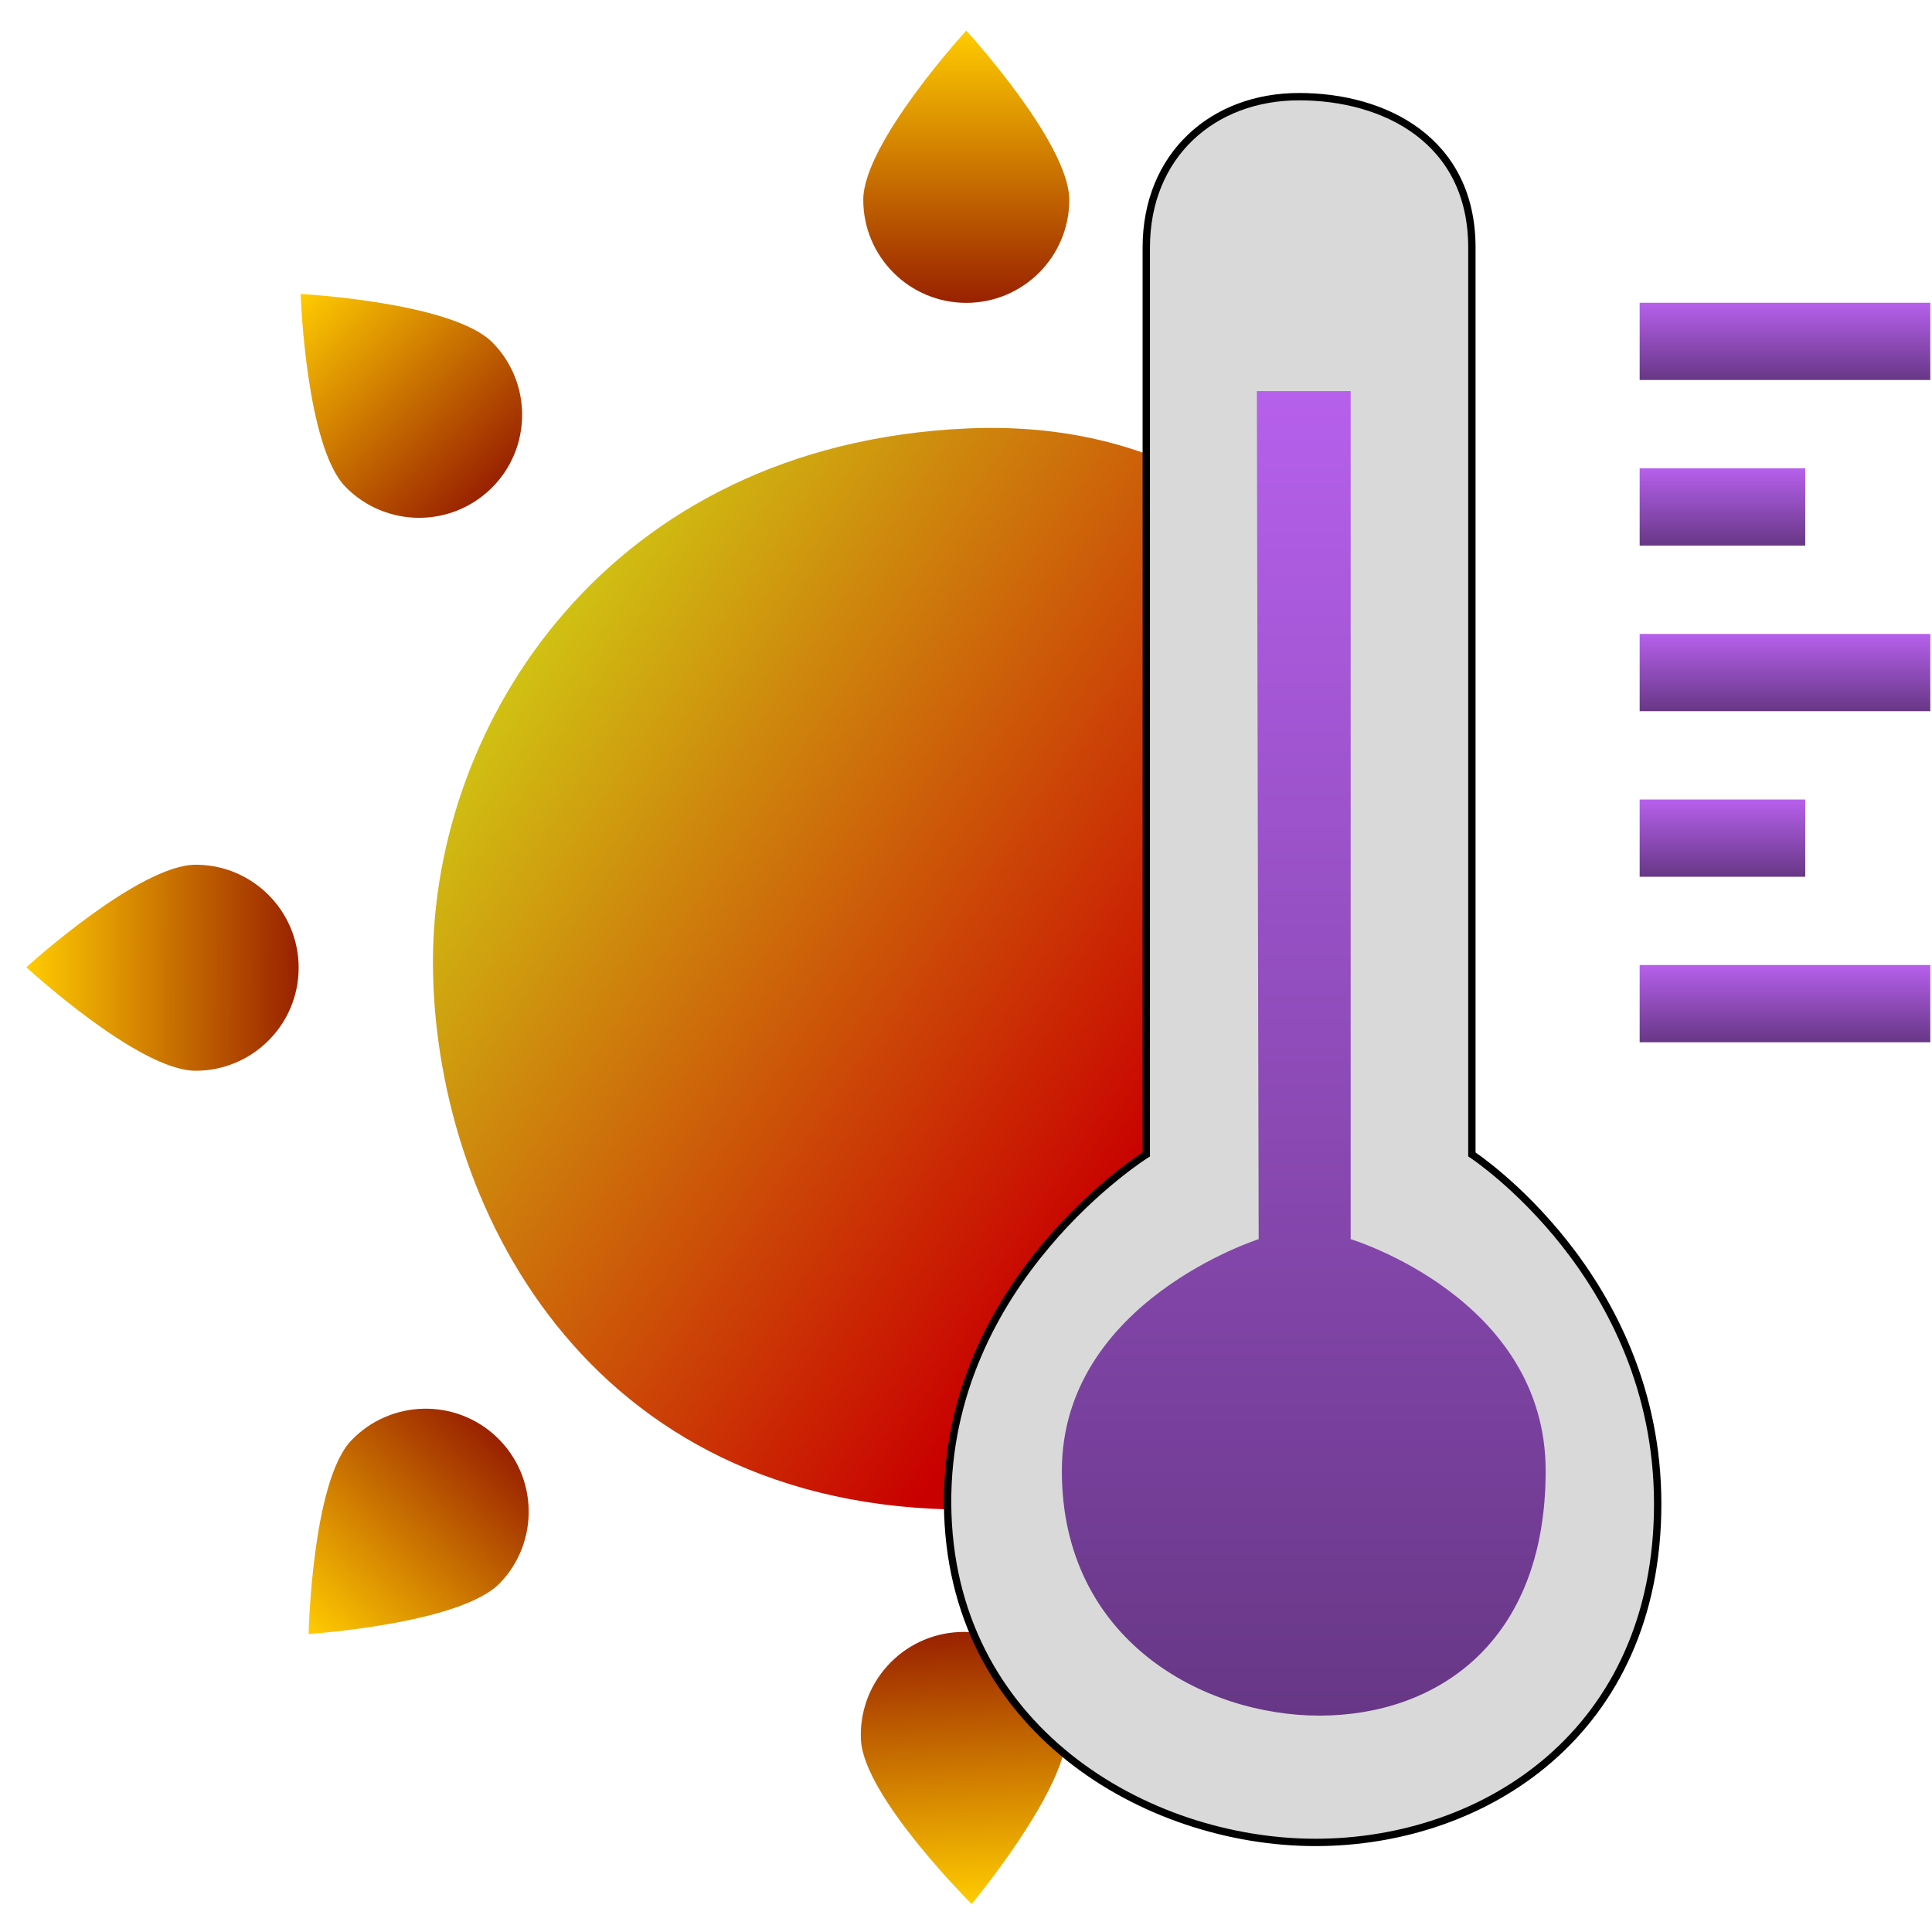
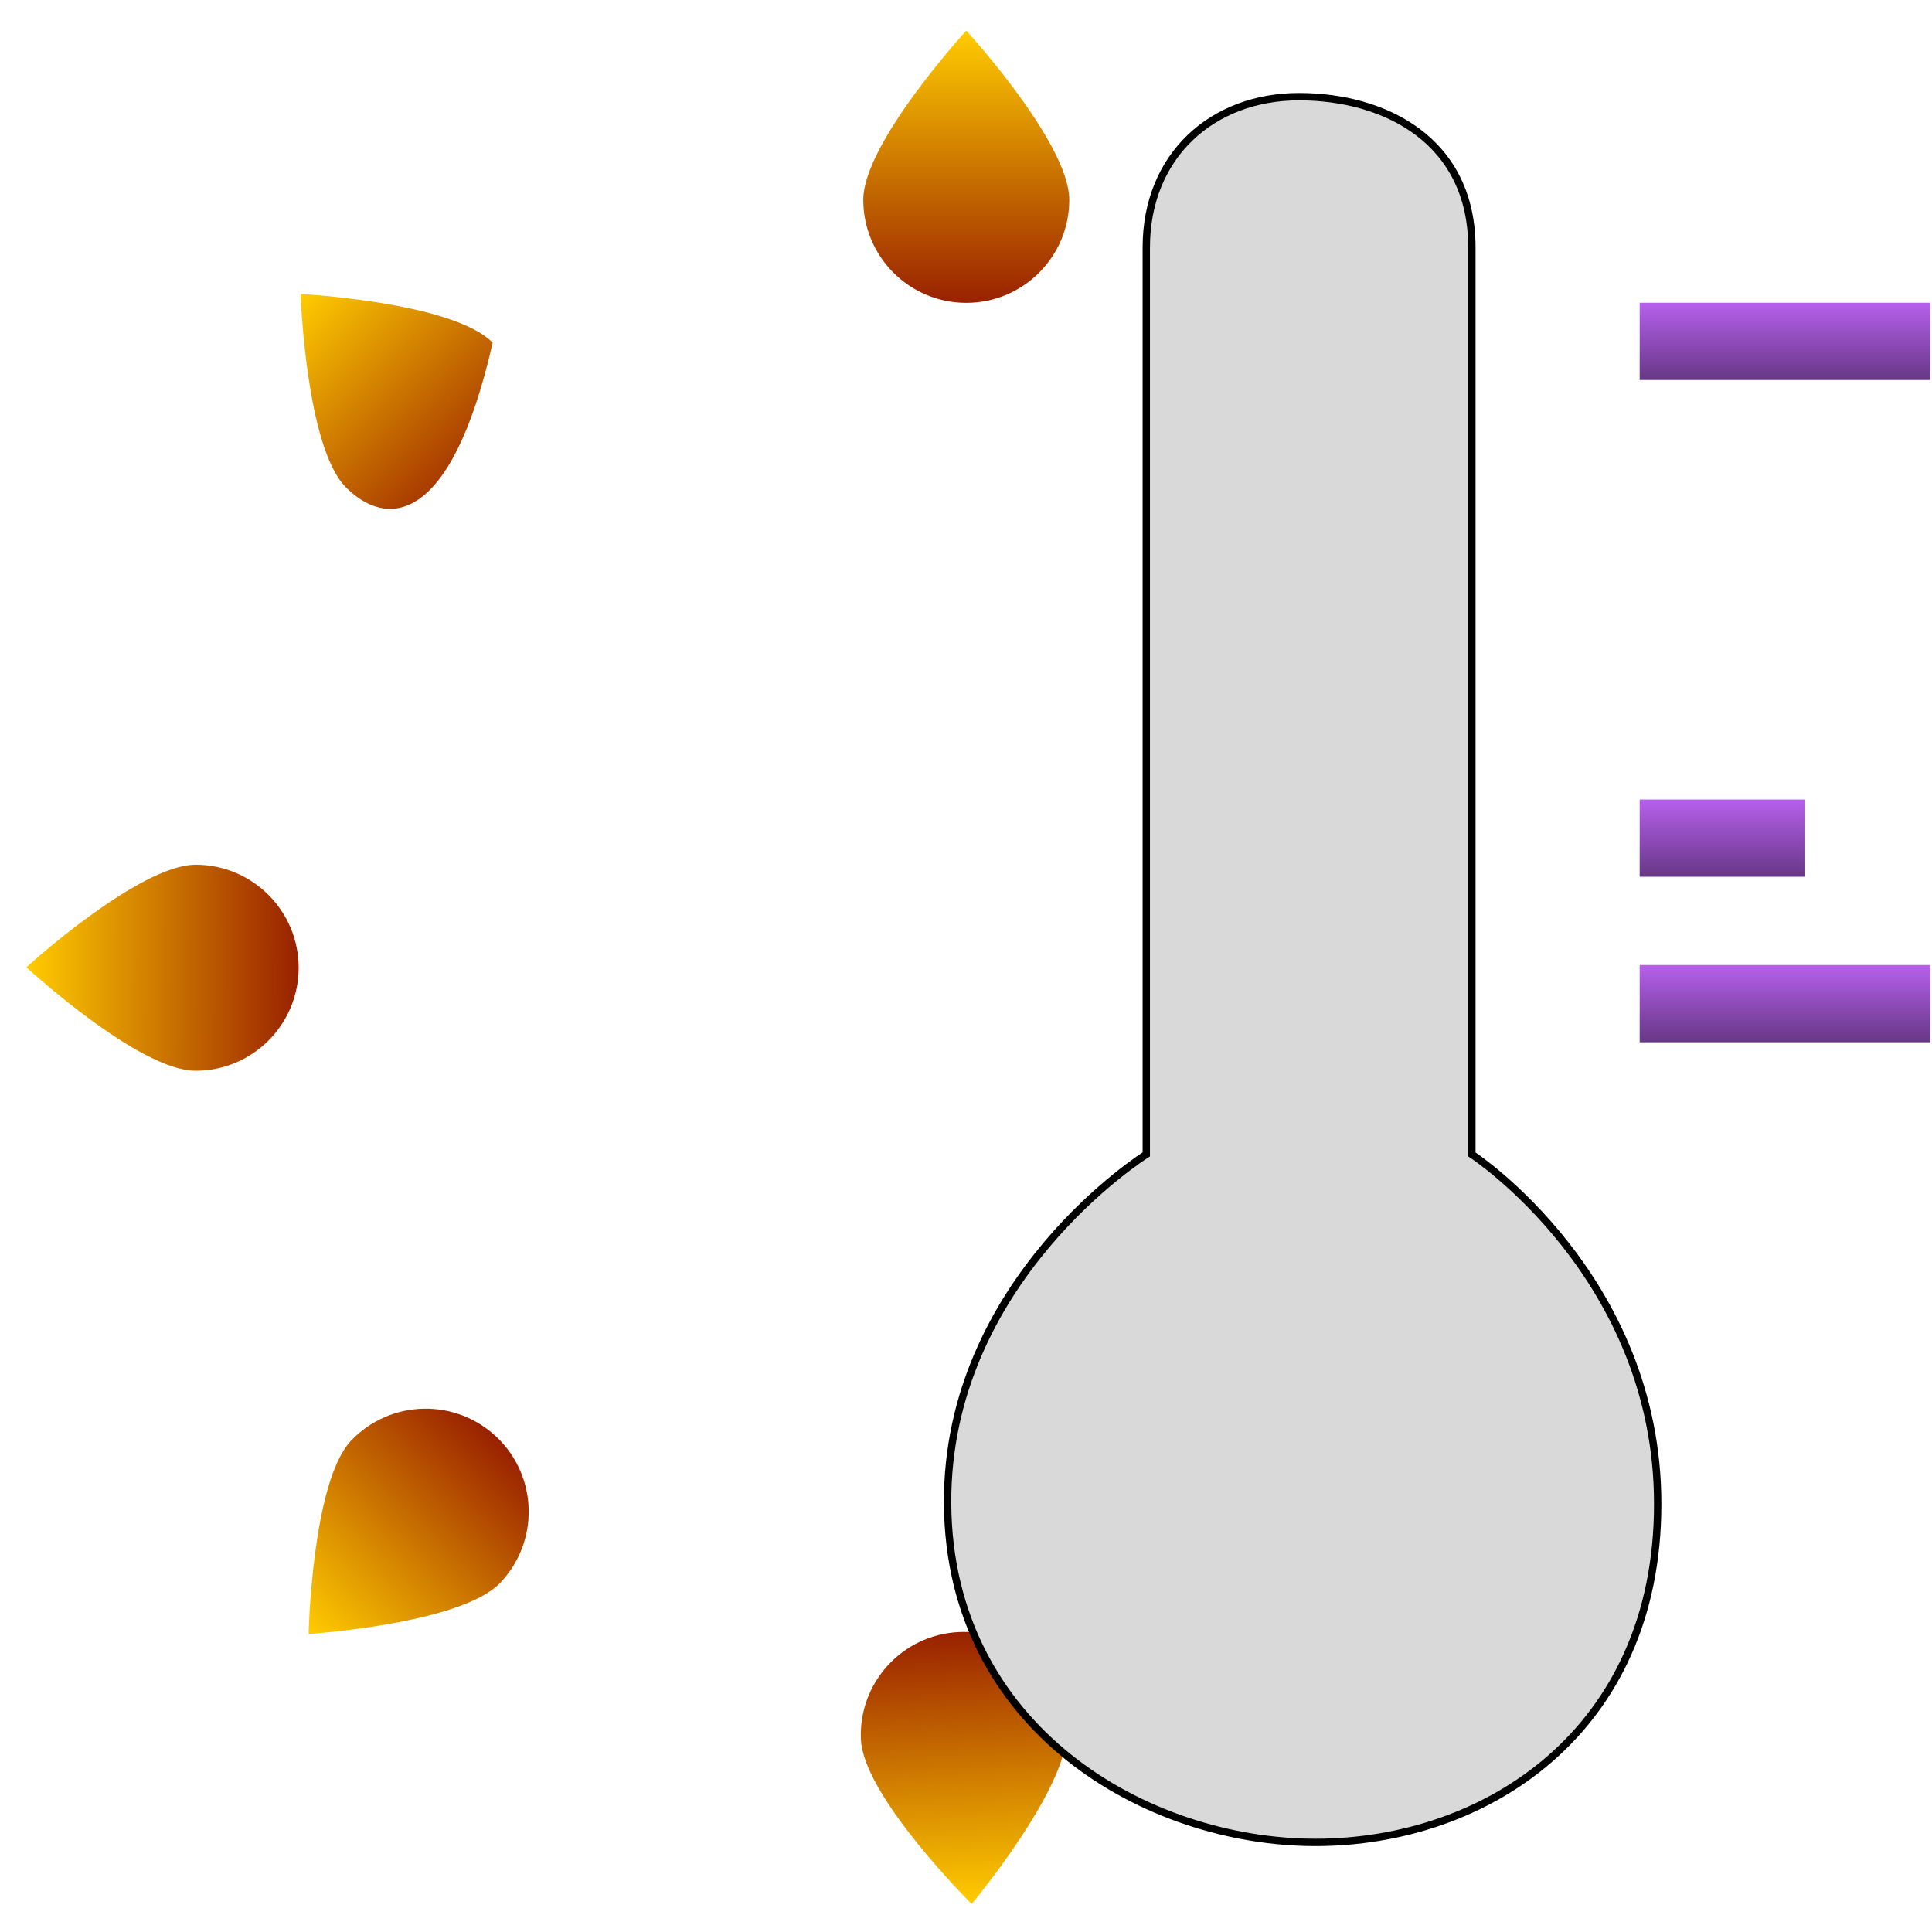
<svg xmlns="http://www.w3.org/2000/svg" width="57" height="57" viewBox="0 0 57 57" fill="none">
  <path d="M25.4 51.327C25.322 49.65 26.619 48.228 28.295 48.15C29.972 48.072 31.394 49.369 31.472 51.045C31.55 52.722 28.667 56.174 28.667 56.174C28.667 56.174 25.478 53.004 25.4 51.327Z" fill="url(#paint0_linear_743_2120)" />
-   <path d="M12.773 28.373C12.773 21.321 17.945 13.13 28.502 12.642C39.059 12.154 43.058 22.076 43.058 28.373C43.058 34.669 39.752 44.541 28.502 44.538C17.252 44.533 12.774 35.425 12.773 28.373Z" fill="url(#paint1_linear_743_2120)" />
  <path d="M33.819 34.059V7.302C33.819 4.588 35.773 2.852 38.323 2.852C40.874 2.851 43.425 4.153 43.425 7.302V34.059C43.425 34.059 48.907 37.64 48.907 44.37C48.907 51.101 43.805 54.357 38.812 54.357C33.819 54.357 28.003 50.991 27.957 44.37C27.912 37.75 33.819 34.059 33.819 34.059Z" fill="#D9D9D9" stroke="black" stroke-width="0.217" />
-   <path d="M39.849 11.539H37.081L37.135 36.559C37.135 36.559 31.328 38.404 31.328 43.397C31.328 48.39 35.504 50.616 38.926 50.616C42.349 50.616 45.599 48.499 45.602 43.397C45.604 38.296 39.849 36.559 39.849 36.559V11.539Z" fill="url(#paint2_linear_743_2120)" />
  <rect x="48.375" y="8.932" width="8.575" height="2.279" fill="url(#paint3_linear_743_2120)" />
-   <rect x="48.375" y="13.818" width="4.885" height="2.279" fill="url(#paint4_linear_743_2120)" />
-   <rect x="48.375" y="18.703" width="8.575" height="2.279" fill="url(#paint5_linear_743_2120)" />
  <rect x="48.375" y="28.471" width="8.575" height="2.279" fill="url(#paint6_linear_743_2120)" />
  <path d="M31.547 5.895C31.547 7.574 30.187 8.935 28.508 8.935C26.829 8.935 25.469 7.574 25.469 5.895C25.469 4.217 28.508 0.902 28.508 0.902C28.508 0.902 31.547 4.217 31.547 5.895Z" fill="url(#paint7_linear_743_2120)" />
-   <path d="M14.535 10.11C15.71 11.309 15.692 13.233 14.493 14.408C13.295 15.583 11.37 15.564 10.195 14.366C9.02 13.167 8.869 8.673 8.869 8.673C8.869 8.673 13.36 8.912 14.535 10.11Z" fill="url(#paint8_linear_743_2120)" />
+   <path d="M14.535 10.11C13.295 15.583 11.37 15.564 10.195 14.366C9.02 13.167 8.869 8.673 8.869 8.673C8.869 8.673 13.36 8.912 14.535 10.11Z" fill="url(#paint8_linear_743_2120)" />
  <path d="M5.78 25.512C7.459 25.517 8.815 26.881 8.811 28.56C8.806 30.238 7.441 31.595 5.763 31.59C4.084 31.586 0.778 28.537 0.778 28.537C0.778 28.537 4.101 25.507 5.78 25.512Z" fill="url(#paint9_linear_743_2120)" />
  <path d="M10.363 42.498C11.524 41.286 13.448 41.244 14.661 42.405C15.873 43.566 15.915 45.49 14.754 46.702C13.593 47.914 9.105 48.207 9.105 48.207C9.105 48.207 9.203 43.711 10.363 42.498Z" fill="url(#paint10_linear_743_2120)" />
  <rect x="48.375" y="23.588" width="4.885" height="2.279" fill="url(#paint11_linear_743_2120)" />
  <defs>
    <linearGradient id="paint0_linear_743_2120" x1="28.667" y1="56.174" x2="28.295" y2="48.15" gradientUnits="userSpaceOnUse">
      <stop stop-color="#FFCC00" />
      <stop offset="1" stop-color="#992100" />
    </linearGradient>
    <linearGradient id="paint1_linear_743_2120" x1="16.186" y1="18.776" x2="35.536" y2="31.809" gradientUnits="userSpaceOnUse">
      <stop stop-color="#D0C012" />
      <stop offset="1" stop-color="#C90000" />
    </linearGradient>
    <linearGradient id="paint2_linear_743_2120" x1="38.465" y1="11.539" x2="38.465" y2="50.616" gradientUnits="userSpaceOnUse">
      <stop stop-color="#B660EC" />
      <stop offset="1" stop-color="#673786" />
    </linearGradient>
    <linearGradient id="paint3_linear_743_2120" x1="52.663" y1="8.932" x2="52.663" y2="11.211" gradientUnits="userSpaceOnUse">
      <stop stop-color="#B660EC" />
      <stop offset="1" stop-color="#673786" />
    </linearGradient>
    <linearGradient id="paint4_linear_743_2120" x1="50.817" y1="13.818" x2="50.817" y2="16.098" gradientUnits="userSpaceOnUse">
      <stop stop-color="#B660EC" />
      <stop offset="1" stop-color="#673786" />
    </linearGradient>
    <linearGradient id="paint5_linear_743_2120" x1="52.663" y1="18.703" x2="52.663" y2="20.983" gradientUnits="userSpaceOnUse">
      <stop stop-color="#B660EC" />
      <stop offset="1" stop-color="#673786" />
    </linearGradient>
    <linearGradient id="paint6_linear_743_2120" x1="52.663" y1="28.471" x2="52.663" y2="30.75" gradientUnits="userSpaceOnUse">
      <stop stop-color="#B660EC" />
      <stop offset="1" stop-color="#673786" />
    </linearGradient>
    <linearGradient id="paint7_linear_743_2120" x1="28.508" y1="0.902" x2="28.508" y2="8.935" gradientUnits="userSpaceOnUse">
      <stop stop-color="#FFCC00" />
      <stop offset="1" stop-color="#992100" />
    </linearGradient>
    <linearGradient id="paint8_linear_743_2120" x1="8.869" y1="8.673" x2="14.493" y2="14.408" gradientUnits="userSpaceOnUse">
      <stop stop-color="#FFCC00" />
      <stop offset="1" stop-color="#992100" />
    </linearGradient>
    <linearGradient id="paint9_linear_743_2120" x1="0.778" y1="28.537" x2="8.811" y2="28.56" gradientUnits="userSpaceOnUse">
      <stop stop-color="#FFCC00" />
      <stop offset="1" stop-color="#992100" />
    </linearGradient>
    <linearGradient id="paint10_linear_743_2120" x1="9.105" y1="48.207" x2="14.661" y2="42.405" gradientUnits="userSpaceOnUse">
      <stop stop-color="#FFCC00" />
      <stop offset="1" stop-color="#992100" />
    </linearGradient>
    <linearGradient id="paint11_linear_743_2120" x1="50.817" y1="23.588" x2="50.817" y2="25.867" gradientUnits="userSpaceOnUse">
      <stop stop-color="#B660EC" />
      <stop offset="1" stop-color="#673786" />
    </linearGradient>
  </defs>
</svg>